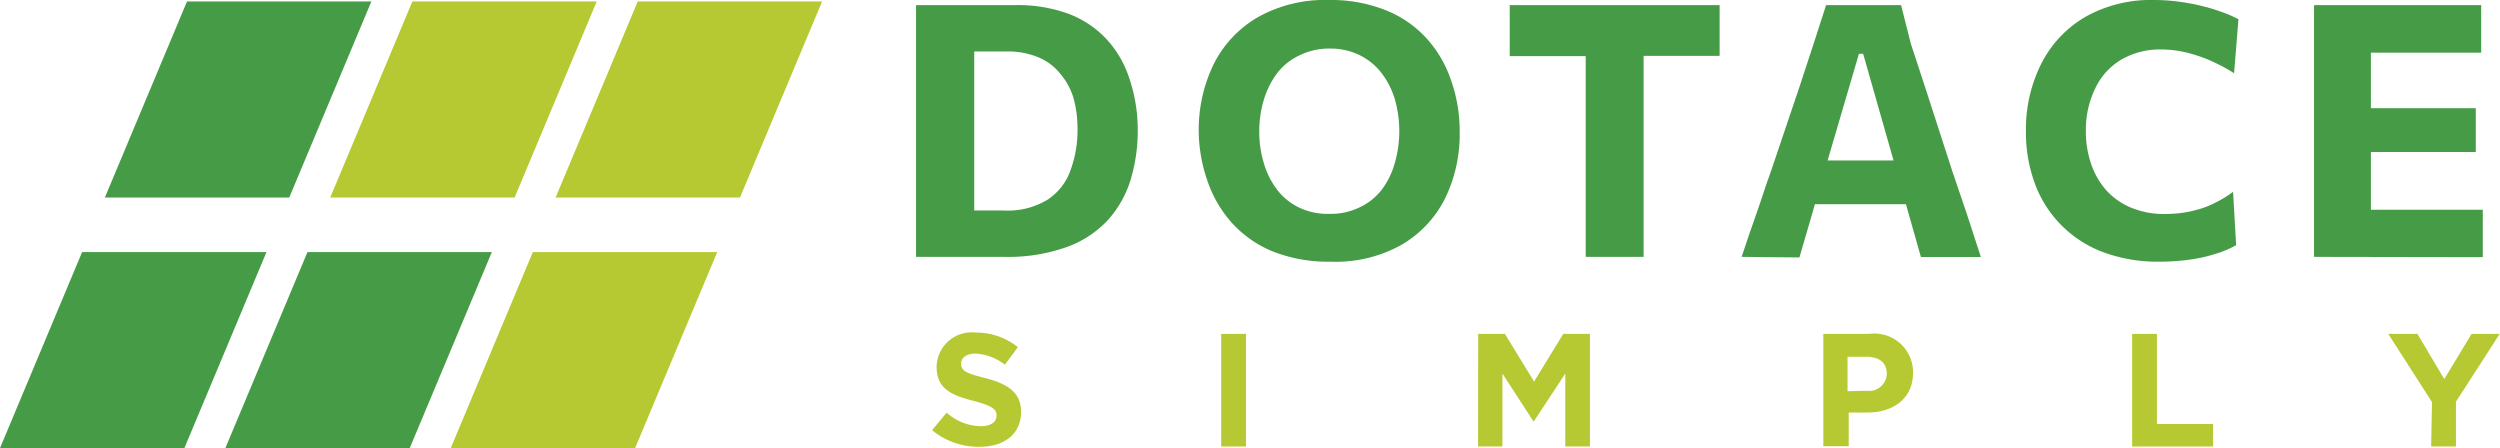
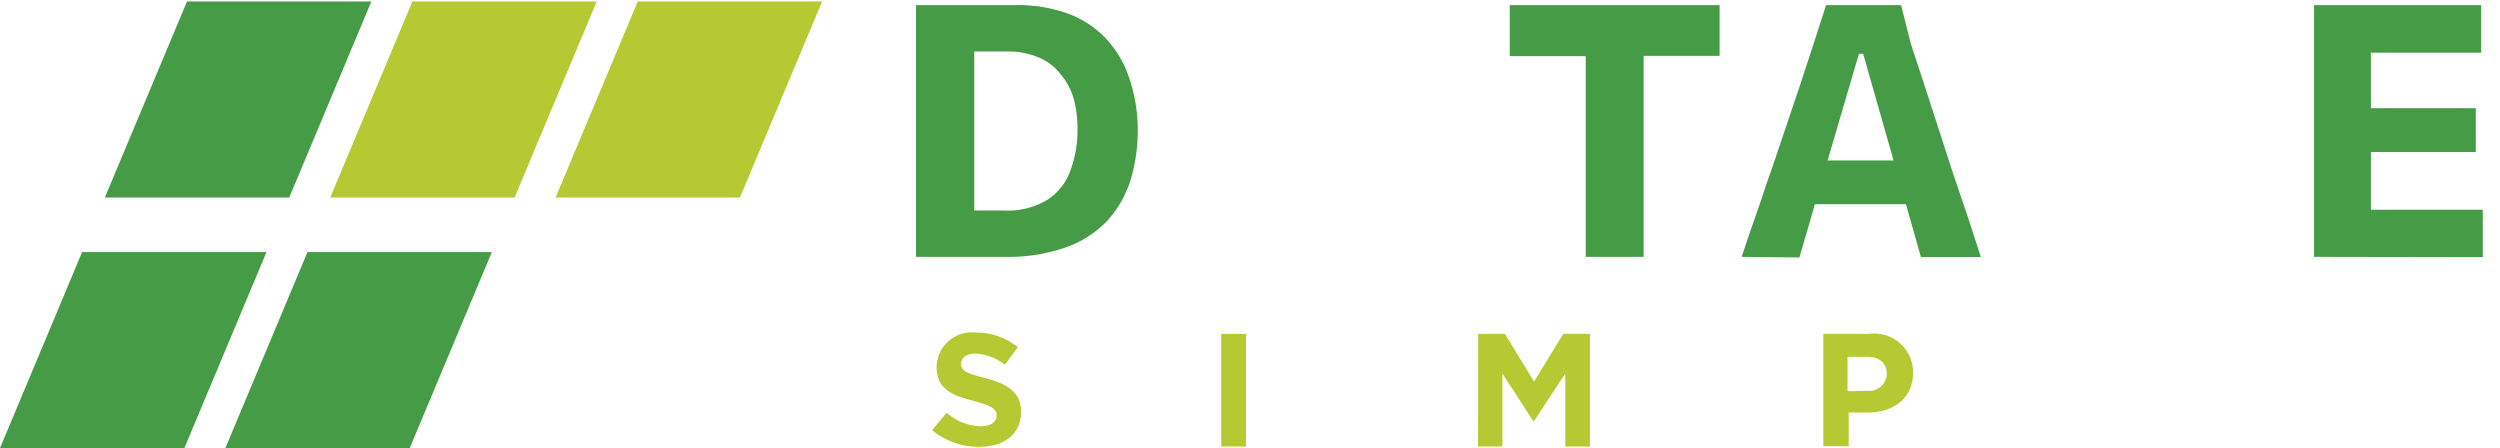
<svg xmlns="http://www.w3.org/2000/svg" id="Layer_1" data-name="Layer 1" viewBox="0 0 171.39 30.72">
  <defs>
    <style>.cls-1{fill:#b6c932;}.cls-2{fill:#469c46;}</style>
  </defs>
  <path class="cls-1" d="M63.9,29.49l1-1.2a3.58,3.58,0,0,0,2.31.93c.69,0,1.11-.27,1.11-.73v0c0-.43-.26-.65-1.55-1-1.56-.4-2.56-.83-2.56-2.36v0a2.41,2.41,0,0,1,2.7-2.33,4.55,4.55,0,0,1,2.87,1L68.89,25a3.62,3.62,0,0,0-2-.76c-.65,0-1,.3-1,.68v0c0,.5.33.67,1.66,1,1.57.41,2.45,1,2.45,2.32v0c0,1.53-1.17,2.39-2.84,2.39A5,5,0,0,1,63.9,29.49Z" />
  <path class="cls-1" d="M83.72,22.89h1.7v7.72h-1.7Z" />
  <path class="cls-1" d="M101.34,22.89h1.83l2,3.27,2-3.27h1.83v7.72h-1.69v-5l-2.17,3.3h0L103,25.61v5h-1.67Z" />
  <path class="cls-1" d="M125,22.89h3.15a2.65,2.65,0,0,1,3,2.67v0c0,1.79-1.39,2.72-3.12,2.72h-1.29v2.31H125Zm3,3.9a1.2,1.2,0,0,0,1.35-1.17v0c0-.76-.53-1.16-1.38-1.16h-1.31v2.36Z" />
-   <path class="cls-1" d="M146.17,22.89h1.7v6.18h3.85v1.54h-5.55Z" />
-   <path class="cls-1" d="M166.73,27.57l-3-4.68h2l1.84,3.1,1.87-3.1h1.93l-3,4.65v3.07h-1.7Z" />
  <polygon class="cls-1" points="22.64 13.54 35.28 13.54 40.91 0.1 28.27 0.1 22.64 13.54" />
-   <polygon class="cls-1" points="30.9 30.72 43.54 30.72 49.17 17.28 36.53 17.28 30.9 30.72" />
  <polygon class="cls-1" points="43.72 0.1 38.09 13.54 50.73 13.54 56.36 0.1 43.72 0.1" />
  <polygon class="cls-2" points="7.19 13.54 19.83 13.54 25.46 0.1 12.82 0.1 7.19 13.54" />
  <polygon class="cls-2" points="15.45 30.72 28.09 30.72 33.72 17.28 21.08 17.28 15.45 30.72" />
  <polygon class="cls-2" points="0 30.72 12.64 30.72 18.27 17.28 5.63 17.28 0 30.72" />
  <path class="cls-2" d="M62.8,17.61V.35h6.87a10.09,10.09,0,0,1,3.51.57,6.86,6.86,0,0,1,2.59,1.67,7.2,7.2,0,0,1,1.62,2.69A11,11,0,0,1,78,8.92a11.71,11.71,0,0,1-.49,3.41,7.39,7.39,0,0,1-1.56,2.76,7.16,7.16,0,0,1-2.83,1.85,12,12,0,0,1-4.29.67h-6Zm4-3.18h2a5.25,5.25,0,0,0,3-.73,4,4,0,0,0,1.58-2,8,8,0,0,0,.49-2.85,7.82,7.82,0,0,0-.29-2.18A4.63,4.63,0,0,0,72.64,5a3.69,3.69,0,0,0-1.5-1.09A5.41,5.41,0,0,0,69,3.53H66.79v10.9Z" />
-   <path class="cls-2" d="M91.21,17.94a10.34,10.34,0,0,1-4-.72,7.7,7.7,0,0,1-2.81-2,8.35,8.35,0,0,1-1.64-2.87A10.56,10.56,0,0,1,82.18,9a10.3,10.3,0,0,1,1-4.55,7.69,7.69,0,0,1,3-3.24A9.39,9.39,0,0,1,91.1,0,10.16,10.16,0,0,1,95,.7a7.58,7.58,0,0,1,2.8,1.93,8.15,8.15,0,0,1,1.67,2.85A10.47,10.47,0,0,1,100.07,9a10.08,10.08,0,0,1-1,4.6,7.62,7.62,0,0,1-3,3.19A9.23,9.23,0,0,1,91.21,17.94Zm-.06-3.28a4.44,4.44,0,0,0,2.09-.46A4.11,4.11,0,0,0,94.73,13a5.42,5.42,0,0,0,.89-1.82,7.93,7.93,0,0,0,0-4.39,5.54,5.54,0,0,0-.93-1.81,4.29,4.29,0,0,0-1.5-1.21,4.51,4.51,0,0,0-2-.44,4.57,4.57,0,0,0-2.07.45A4.15,4.15,0,0,0,87.57,5a5.78,5.78,0,0,0-.92,1.82A7.42,7.42,0,0,0,86.33,9a7.3,7.3,0,0,0,.31,2.17,5.64,5.64,0,0,0,.9,1.82A4.2,4.2,0,0,0,89,14.2,4.53,4.53,0,0,0,91.15,14.66Z" />
  <path class="cls-2" d="M108.71,17.61V1l1.5,2.85H103.5V.35h14.39V3.83h-6.72L112.68,1V17.61Z" />
  <path class="cls-2" d="M119.4,17.61c.31-.93.63-1.9,1-2.93s.66-2,1-2.91l2-5.92c.35-1.08.66-2,.95-2.9l.84-2.6h5.14L131,3c.28.86.59,1.81.94,2.86l1.92,5.93q.48,1.43,1,2.94l.94,2.89h-4.11l-.8-2.82L130.1,12l-2.37-8.31h-.29L125,12c-.26.89-.53,1.83-.81,2.81s-.57,1.93-.83,2.84ZM123.57,14l.42-3h7.71l.34,3Z" />
-   <path class="cls-2" d="M148,17.94a10.7,10.7,0,0,1-3.78-.64,7.93,7.93,0,0,1-4.7-4.67A10.08,10.08,0,0,1,138.89,9a10,10,0,0,1,1.05-4.63,7.78,7.78,0,0,1,3-3.2A9.17,9.17,0,0,1,147.69,0a12.82,12.82,0,0,1,1.65.11,15.06,15.06,0,0,1,1.57.29,12.82,12.82,0,0,1,1.4.42,8.27,8.27,0,0,1,1.15.5l-.3,3.7a12.28,12.28,0,0,0-1.82-.95,10.23,10.23,0,0,0-1.67-.52,7.66,7.66,0,0,0-1.53-.16,5.29,5.29,0,0,0-2.63.65,4.5,4.5,0,0,0-1.81,1.9A6.46,6.46,0,0,0,143,9a6.82,6.82,0,0,0,.34,2.18,5.33,5.33,0,0,0,1,1.8,4.73,4.73,0,0,0,1.72,1.24,5.91,5.91,0,0,0,2.4.45,9,9,0,0,0,1.15-.08,8.18,8.18,0,0,0,1.15-.25,6,6,0,0,0,1.16-.47,7.4,7.4,0,0,0,1.17-.72l.21,3.66a7.22,7.22,0,0,1-1.15.51,12.06,12.06,0,0,1-1.32.36,13,13,0,0,1-1.43.2A14.27,14.27,0,0,1,148,17.94Z" />
  <path class="cls-2" d="M158.64,17.61V.35H170.1V3.61h-9.46L162.54,1V17l-1.65-2.62h9.32v3.25Zm3-7.19v-3h8.09v3h-8.09Z" />
</svg>